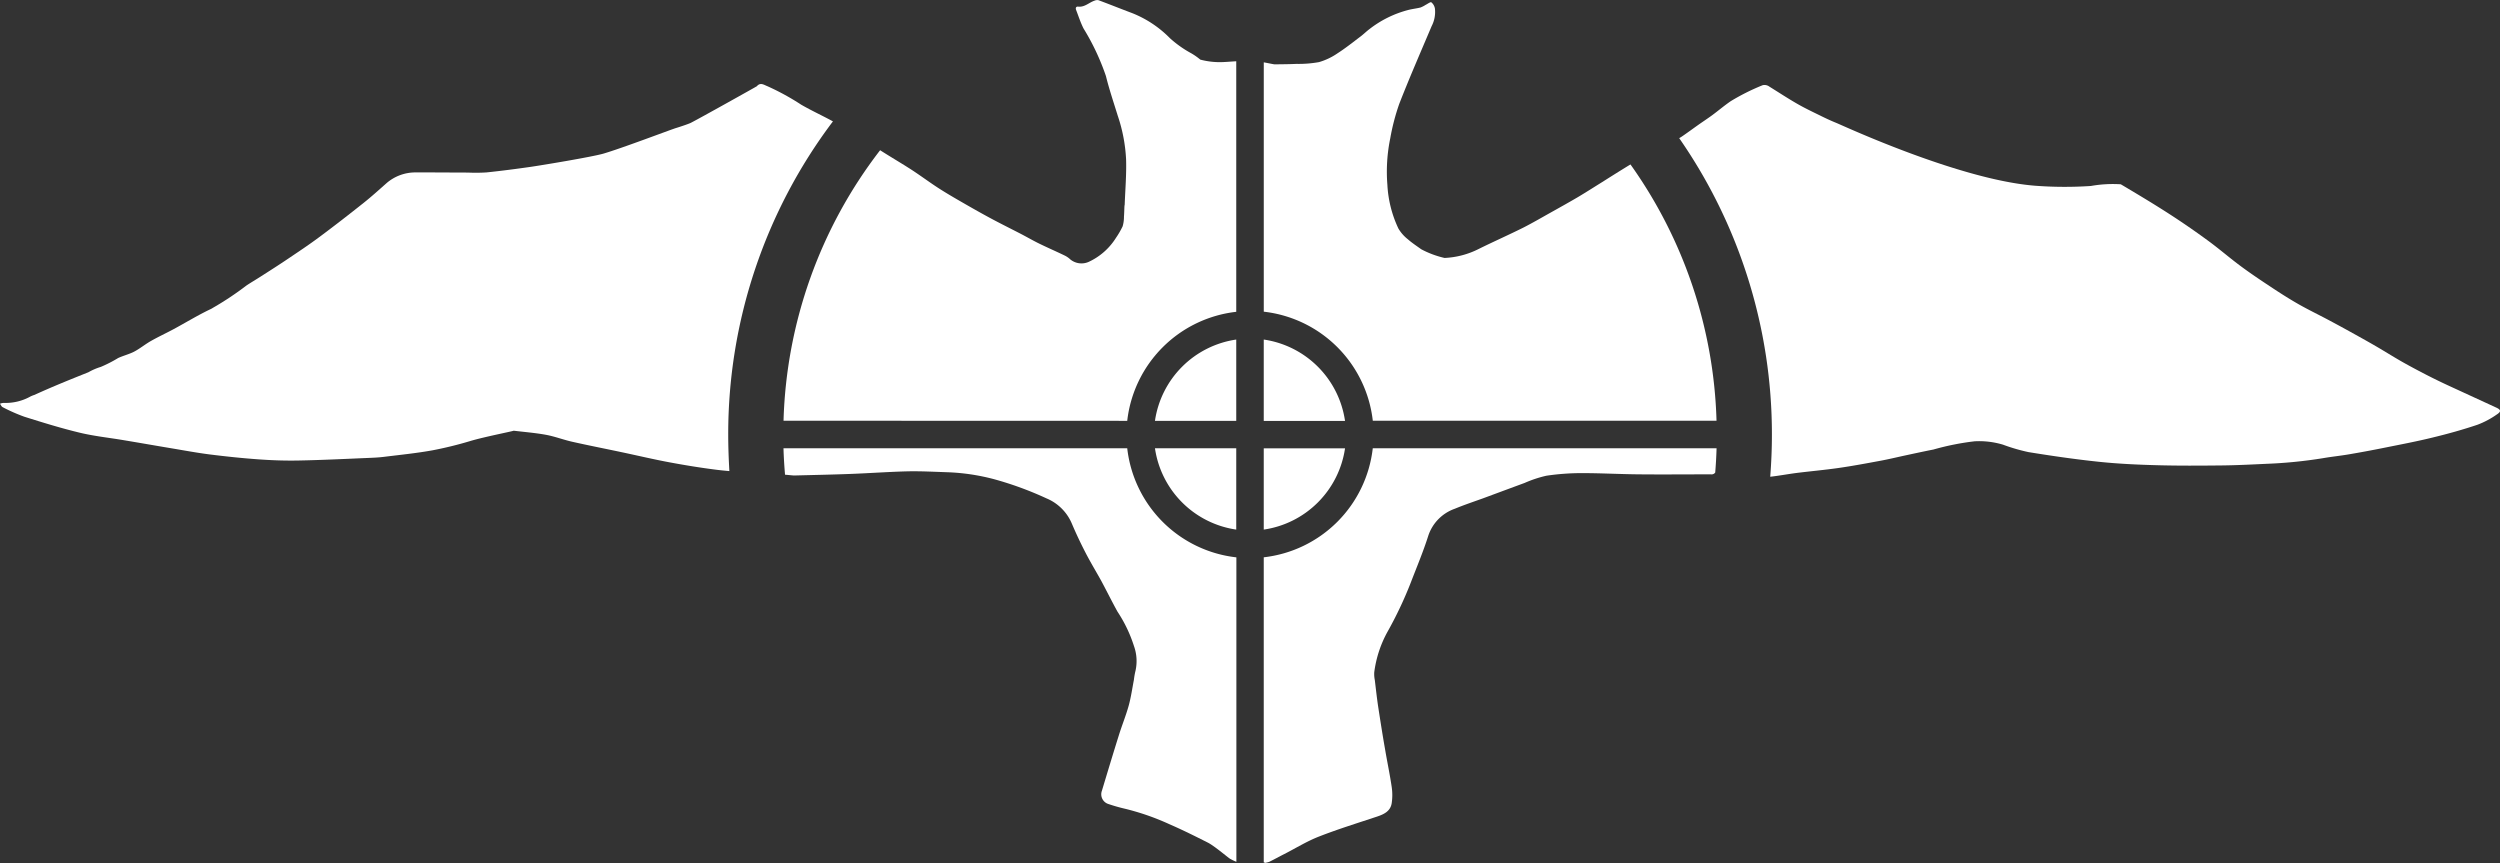
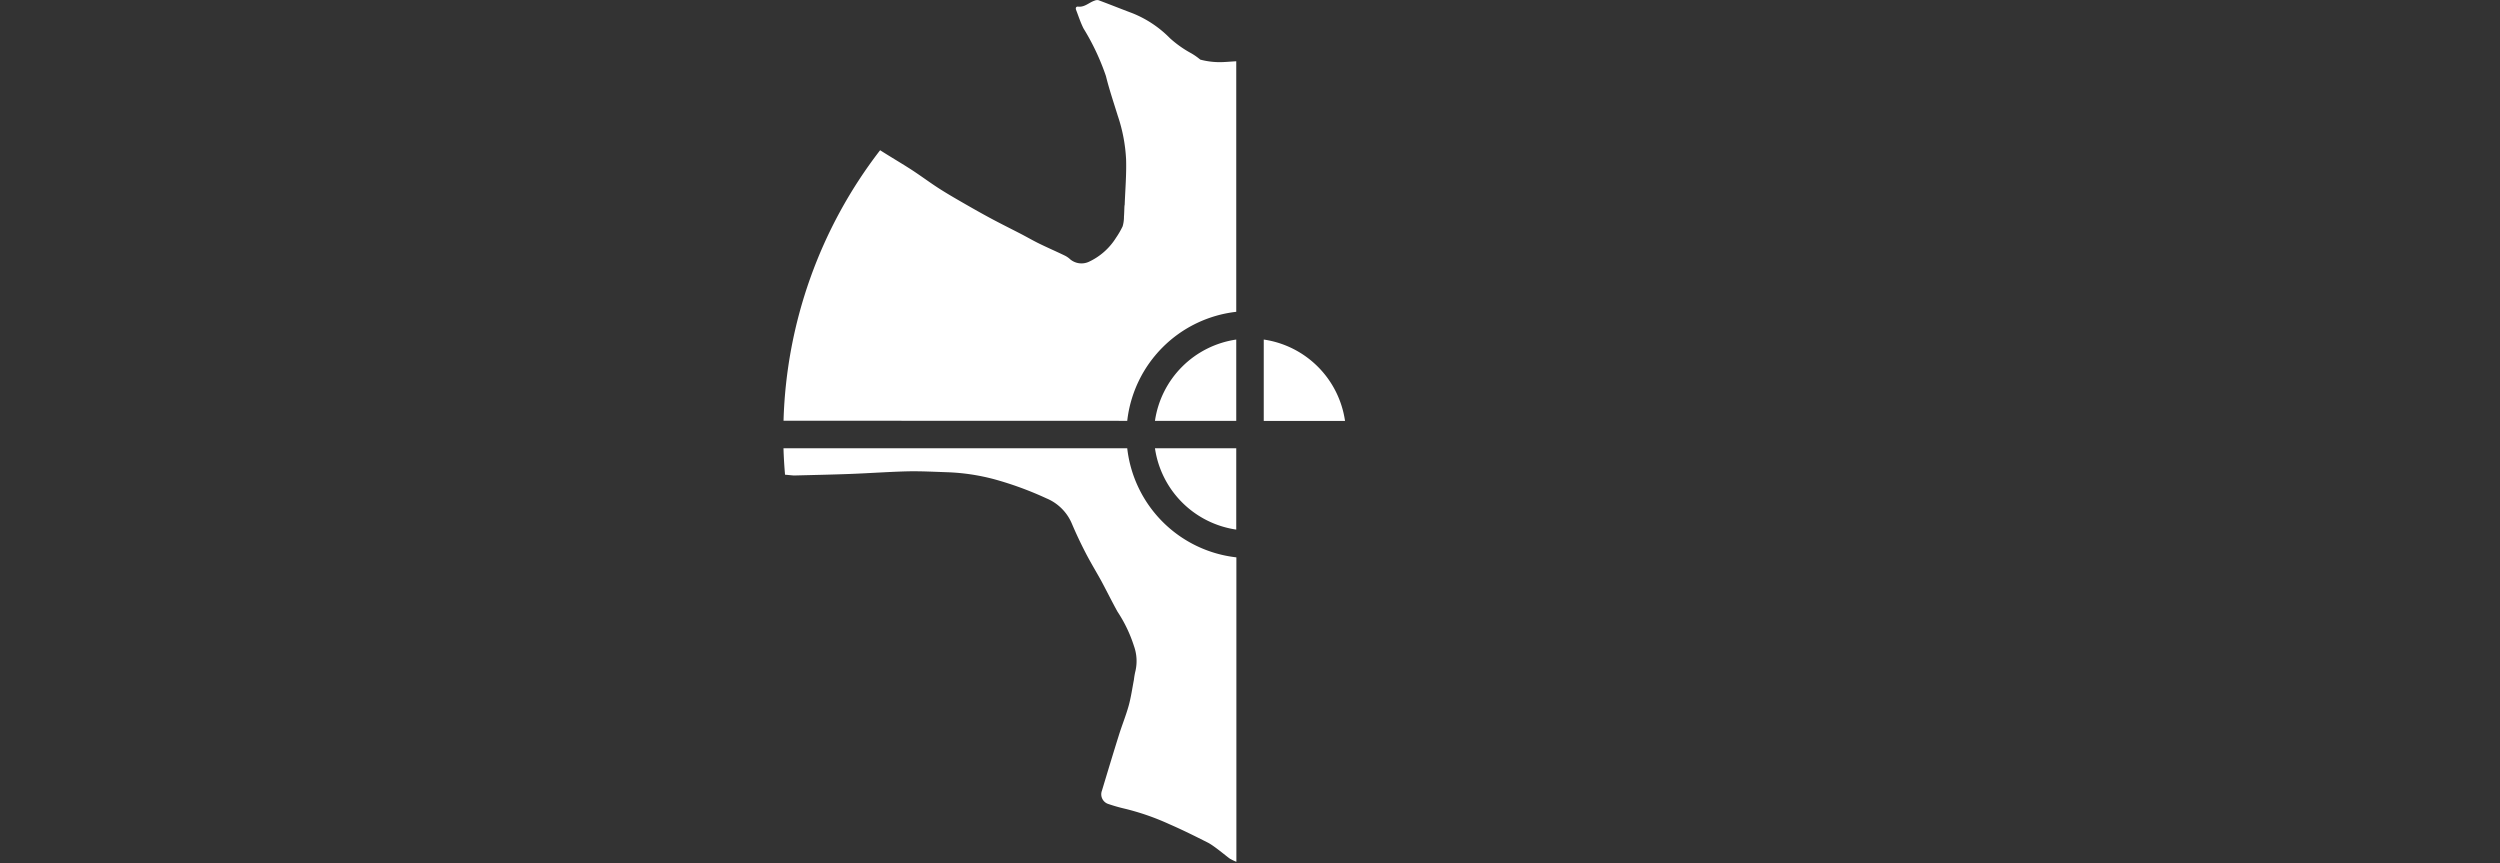
<svg xmlns="http://www.w3.org/2000/svg" id="Group_22" data-name="Group 22" width="96.451" height="33.297" viewBox="0 0 96.451 33.297">
  <rect x="0" y="0" width="96.451" height="33.297" fill="#333333" stroke="none" />
-   <path id="Path_12" data-name="Path 12" d="M545.352,238.238a3.711,3.711,0,0,0,3.136-3.136h-3.136Z" transform="translate(-496.596 -217.806)" fill="#fff" />
  <path id="Path_13" data-name="Path 13" d="M545.352,194.659V197.8h3.136A3.71,3.71,0,0,0,545.352,194.659Z" transform="translate(-496.596 -181.559)" fill="#fff" />
  <path id="Path_14" data-name="Path 14" d="M380.034,84.633a4.774,4.774,0,0,1,4.206-4.206V70.76c-.219.014-.417.029-.447.029a2.942,2.942,0,0,1-.94-.092,2.494,2.494,0,0,0-.35-.245,4.216,4.216,0,0,1-.823-.583,4.227,4.227,0,0,0-1.45-.964c-.437-.164-.869-.338-1.305-.5a.252.252,0,0,0-.151.017c-.213.071-.381.259-.633.231-.086-.01-.107.056-.08.126.092.239.171.485.285.713a9.089,9.089,0,0,1,.866,1.839c.128.517.3,1.025.457,1.533a6.178,6.178,0,0,1,.321,1.681c.018.58-.032,1.163-.054,1.745,0,.019-.008.038-.009.056-.007.136-.008.272-.019.408a1.3,1.3,0,0,1-.051.374,3.165,3.165,0,0,1-.257.444,2.451,2.451,0,0,1-1.055.929.682.682,0,0,1-.705-.094.881.881,0,0,0-.23-.157c-.317-.153-.64-.293-.956-.447-.235-.114-.461-.245-.692-.366-.412-.214-.829-.419-1.238-.64s-.806-.448-1.205-.679c-.275-.159-.549-.321-.814-.494-.363-.238-.712-.5-1.076-.731s-.754-.461-1.129-.7a17.916,17.916,0,0,0-3.726,10.436Z" transform="translate(-336.545 -68.397)" fill="#fff" />
  <path id="Path_15" data-name="Path 15" d="M380.034,235.1H366.772c.01.342.031.682.06,1.02.158.014.323.032.346.031.722-.019,1.443-.033,2.164-.06s1.47-.081,2.2-.1c.515-.012,1.032.017,1.548.034a8.116,8.116,0,0,1,1.823.273,13.042,13.042,0,0,1,2,.733,1.821,1.821,0,0,1,.985.978c.161.38.338.754.528,1.122s.4.714.6,1.074c.215.4.412.8.633,1.2a5.319,5.319,0,0,1,.633,1.32,1.72,1.72,0,0,1,.061.96,2.933,2.933,0,0,0-.062.352c-.064.332-.111.668-.2.992-.107.384-.259.756-.378,1.137-.224.713-.439,1.429-.655,2.144a.393.393,0,0,0,.262.519,6.338,6.338,0,0,0,.617.176,9.549,9.549,0,0,1,1.726.6c.5.217.991.462,1.479.708.281.142.874.662.879.634a1.413,1.413,0,0,0,.224.107V239.309A4.775,4.775,0,0,1,380.034,235.1Z" transform="translate(-336.545 -217.806)" fill="#fff" />
  <path id="Path_16" data-name="Path 16" d="M508.049,194.659a3.71,3.71,0,0,0-3.136,3.136h3.136Z" transform="translate(-460.354 -181.559)" fill="#fff" />
-   <path id="Path_17" data-name="Path 17" d="M103.53,113.155a20.026,20.026,0,0,1,4.04-12.083c-.4-.219-.825-.413-1.223-.643a9.445,9.445,0,0,0-1.3-.712c-.139-.053-.273-.164-.414,0-.007.008-2.194,1.232-2.546,1.411-.088.045-.472.171-.571.2-.277.089-2.063.77-2.791.985-.439.129-2.368.448-2.821.514-.566.081-1.133.155-1.7.214a6.534,6.534,0,0,1-.715.006c-.377,0-1.828-.01-2.008-.006a1.7,1.7,0,0,0-1.142.422c-.289.256-.575.515-.877.755-.552.439-1.109.872-1.675,1.293-.4.3-.809.571-1.22.848-.355.24-.716.47-1.076.7-.18.116-.365.224-.544.342a11.89,11.89,0,0,1-1.378.91c-.493.233-.959.52-1.44.779-.289.155-.587.293-.872.455-.223.126-.423.294-.649.412-.195.1-.417.153-.617.246a5.127,5.127,0,0,1-.669.342,2.291,2.291,0,0,0-.475.205c-.691.276-1.381.554-2.058.863l-.01.006a1.285,1.285,0,0,0-.159.061,1.968,1.968,0,0,1-1.044.253.461.461,0,0,0-.143.033c.035.045.06.111.107.133a6.666,6.666,0,0,0,.835.368c.709.223,1.421.444,2.142.617.559.134,1.136.193,1.7.289.6.1,1.2.206,1.8.306.5.084,1.006.178,1.512.243.624.078,1.25.144,1.877.189.514.037,1.03.055,1.545.045.9-.017,1.8-.062,2.707-.1.2-.008.392-.017.586-.041.62-.077,1.244-.139,1.858-.249a14.558,14.558,0,0,0,1.5-.369c.54-.159,1.648-.376,1.65-.391.415.05.835.083,1.246.158.341.063.669.19,1.008.267.638.144,1.279.269,1.918.405.615.13,1.229.276,1.847.391.6.112,1.2.21,1.808.286.164.021.329.036.495.051C103.548,114.1,103.53,113.629,103.53,113.155Z" transform="translate(-75.435 -96.389)" fill="#fff" />
-   <path id="Path_18" data-name="Path 18" d="M731.313,112.431l-1.219-.561c-.358-.166-.718-.327-1.071-.5-.408-.2-.813-.413-1.211-.633-.374-.207-.735-.437-1.1-.65s-.718-.407-1.078-.607q-.418-.231-.839-.454c-.361-.191-.729-.369-1.084-.57-.326-.185-.644-.385-.957-.591-.429-.283-.858-.566-1.27-.871-.437-.321-.847-.68-1.285-1-.5-.367-1.015-.722-1.539-1.059-.6-.386-1.213-.752-1.826-1.116a4.805,4.805,0,0,0-1.153.065,15.13,15.13,0,0,1-2.147-.009c-2.917-.227-7.411-2.317-7.678-2.425-.218-.088-.432-.189-.643-.294-.3-.146-.6-.29-.884-.455-.358-.206-.7-.432-1.054-.651a.314.314,0,0,0-.258-.054,8.454,8.454,0,0,0-1.231.616c-.247.169-.476.365-.718.543-.187.137-.383.264-.574.4s-.384.278-.58.412c-.038.026-.077.049-.117.072a20.016,20.016,0,0,1,3.577,11.441c0,.546-.023,1.087-.065,1.622.336-.038.668-.1,1-.144.545-.068,1.091-.116,1.634-.194s1.082-.179,1.62-.279c.323-.06.643-.138.964-.207.359-.077.718-.155,1.078-.226a10.082,10.082,0,0,1,1.583-.317,3.193,3.193,0,0,1,1.1.129,7.041,7.041,0,0,0,.988.288c.9.146,1.812.279,2.723.374.74.077,1.487.111,2.232.131.827.023,1.655.018,2.483.009.573-.006,1.146-.035,1.719-.062a17.769,17.769,0,0,0,2.206-.219c.328-.057.66-.09.988-.146q.684-.116,1.363-.253c.631-.127,1.263-.246,1.887-.4.579-.14,1.153-.3,1.717-.49a3.334,3.334,0,0,0,.752-.4C731.518,112.584,731.5,112.516,731.313,112.431Z" transform="translate(-635.013 -96.709)" fill="#fff" />
-   <path id="Path_19" data-name="Path 19" d="M558.378,76.2c-.306.19-.61.385-.92.569-.341.2-.688.393-1.033.586s-.7.4-1.063.585c-.568.283-1.148.54-1.717.821a3.232,3.232,0,0,1-1.318.347,3.642,3.642,0,0,1-.9-.336c-.173-.125-.354-.242-.513-.383a1.5,1.5,0,0,1-.367-.416,4.473,4.473,0,0,1-.425-1.683,6.393,6.393,0,0,1,.111-1.8,8.465,8.465,0,0,1,.346-1.325c.393-1.008.827-2,1.25-3a1.187,1.187,0,0,0,.127-.679.4.4,0,0,0-.139-.241c-.034-.023-.146.063-.222.1a1.018,1.018,0,0,1-.195.1c-.161.041-.328.056-.489.1a4.125,4.125,0,0,0-1.485.737c-.118.089-.223.194-.341.283-.292.22-.578.45-.885.646a2.474,2.474,0,0,1-.715.341,4.46,4.46,0,0,1-.867.069c-.281.013-.564.014-.846.018-.03,0-.21-.039-.419-.078v9.62a4.774,4.774,0,0,1,4.206,4.206H562.82A17.907,17.907,0,0,0,559.5,75.5C559.122,75.73,558.751,75.964,558.378,76.2Z" transform="translate(-496.596 -69.156)" fill="#fff" />
-   <path id="Path_20" data-name="Path 20" d="M549.558,235.1a4.775,4.775,0,0,1-4.206,4.207v11.773l.03-.009v.029a.924.924,0,0,0,.186-.046c.192-.094.38-.2.57-.295.45-.23.883-.5,1.351-.681.731-.286,1.484-.518,2.229-.766.27-.09.521-.208.57-.516a2.131,2.131,0,0,0,0-.63c-.068-.466-.166-.928-.245-1.392-.1-.565-.188-1.129-.275-1.694-.052-.344-.089-.69-.131-1.036a1.156,1.156,0,0,1-.022-.3,4.39,4.39,0,0,1,.5-1.543,15,15,0,0,0,.916-1.935c.226-.589.471-1.17.662-1.769a1.653,1.653,0,0,1,1.024-1.061c.356-.147.721-.27,1.083-.4.54-.2,1.079-.4,1.621-.6a4.55,4.55,0,0,1,.839-.277,9.327,9.327,0,0,1,1.37-.1c.722,0,1.443.04,2.165.047.938.01,1.875,0,2.813,0a.166.166,0,0,0,.162-.07c.025-.31.043-.621.052-.935Z" transform="translate(-496.596 -217.806)" fill="#fff" />
  <path id="Path_21" data-name="Path 21" d="M508.049,238.238V235.1h-3.136A3.711,3.711,0,0,0,508.049,238.238Z" transform="translate(-460.354 -217.806)" fill="#fff" />
</svg>